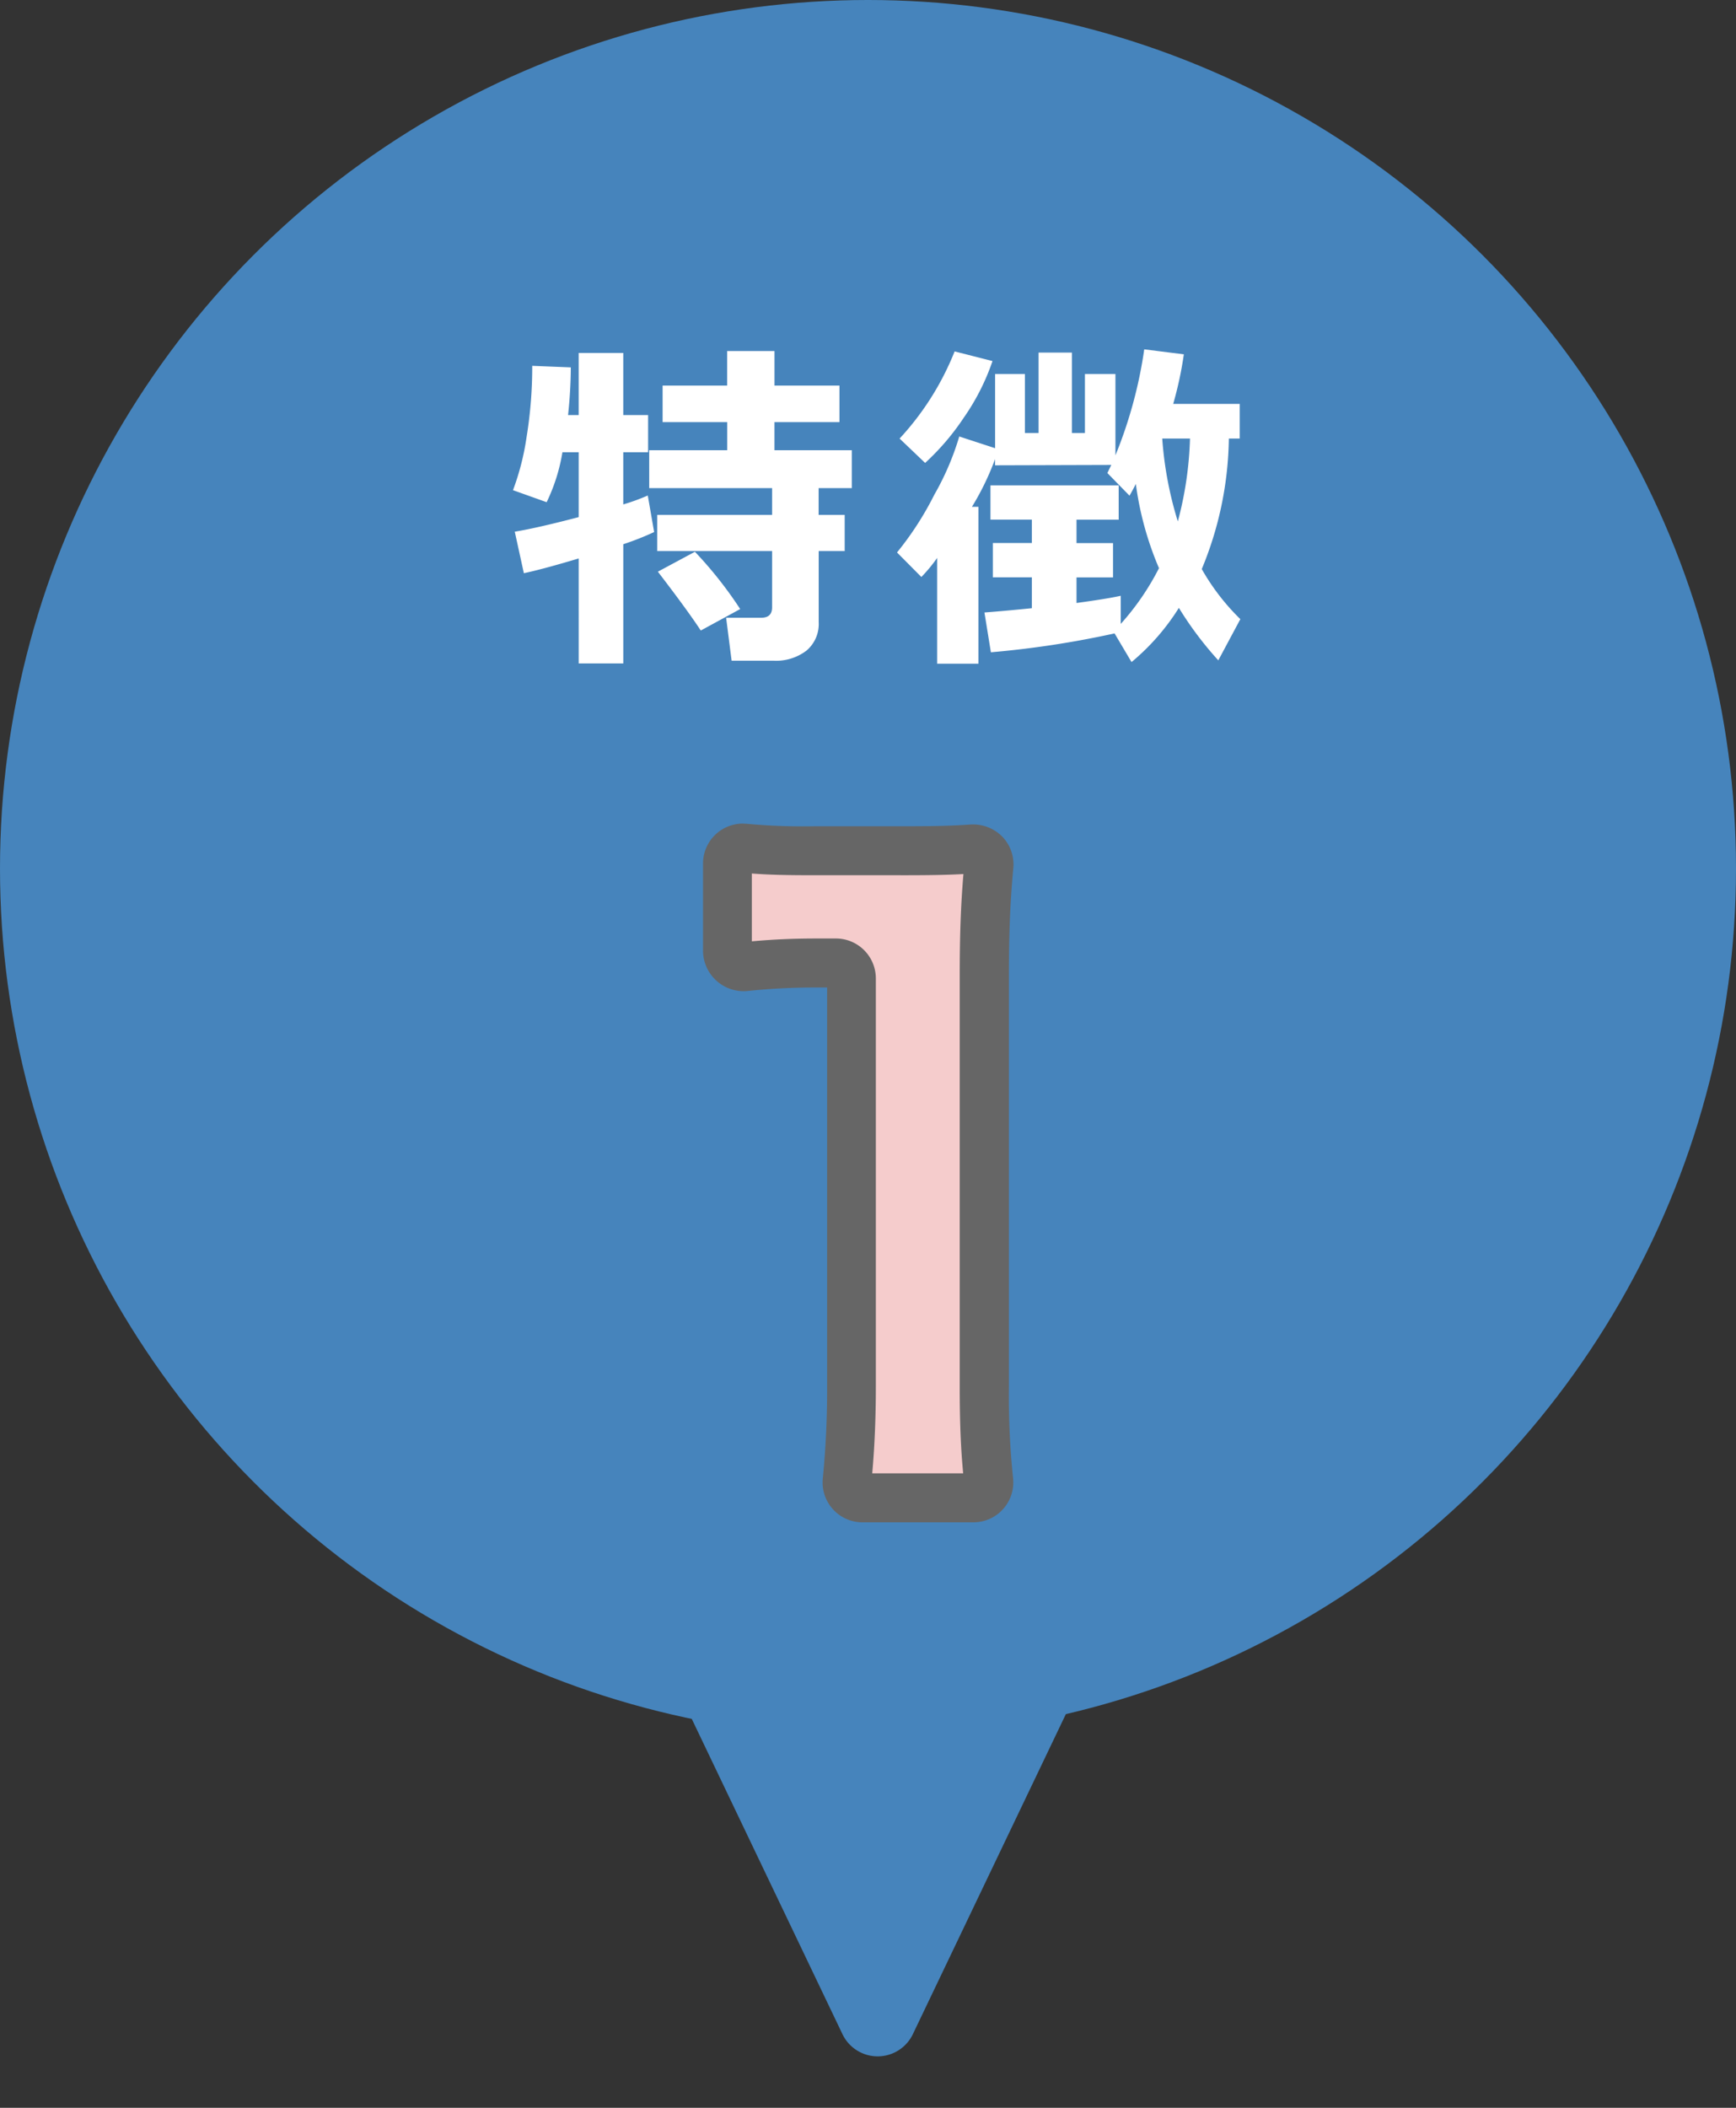
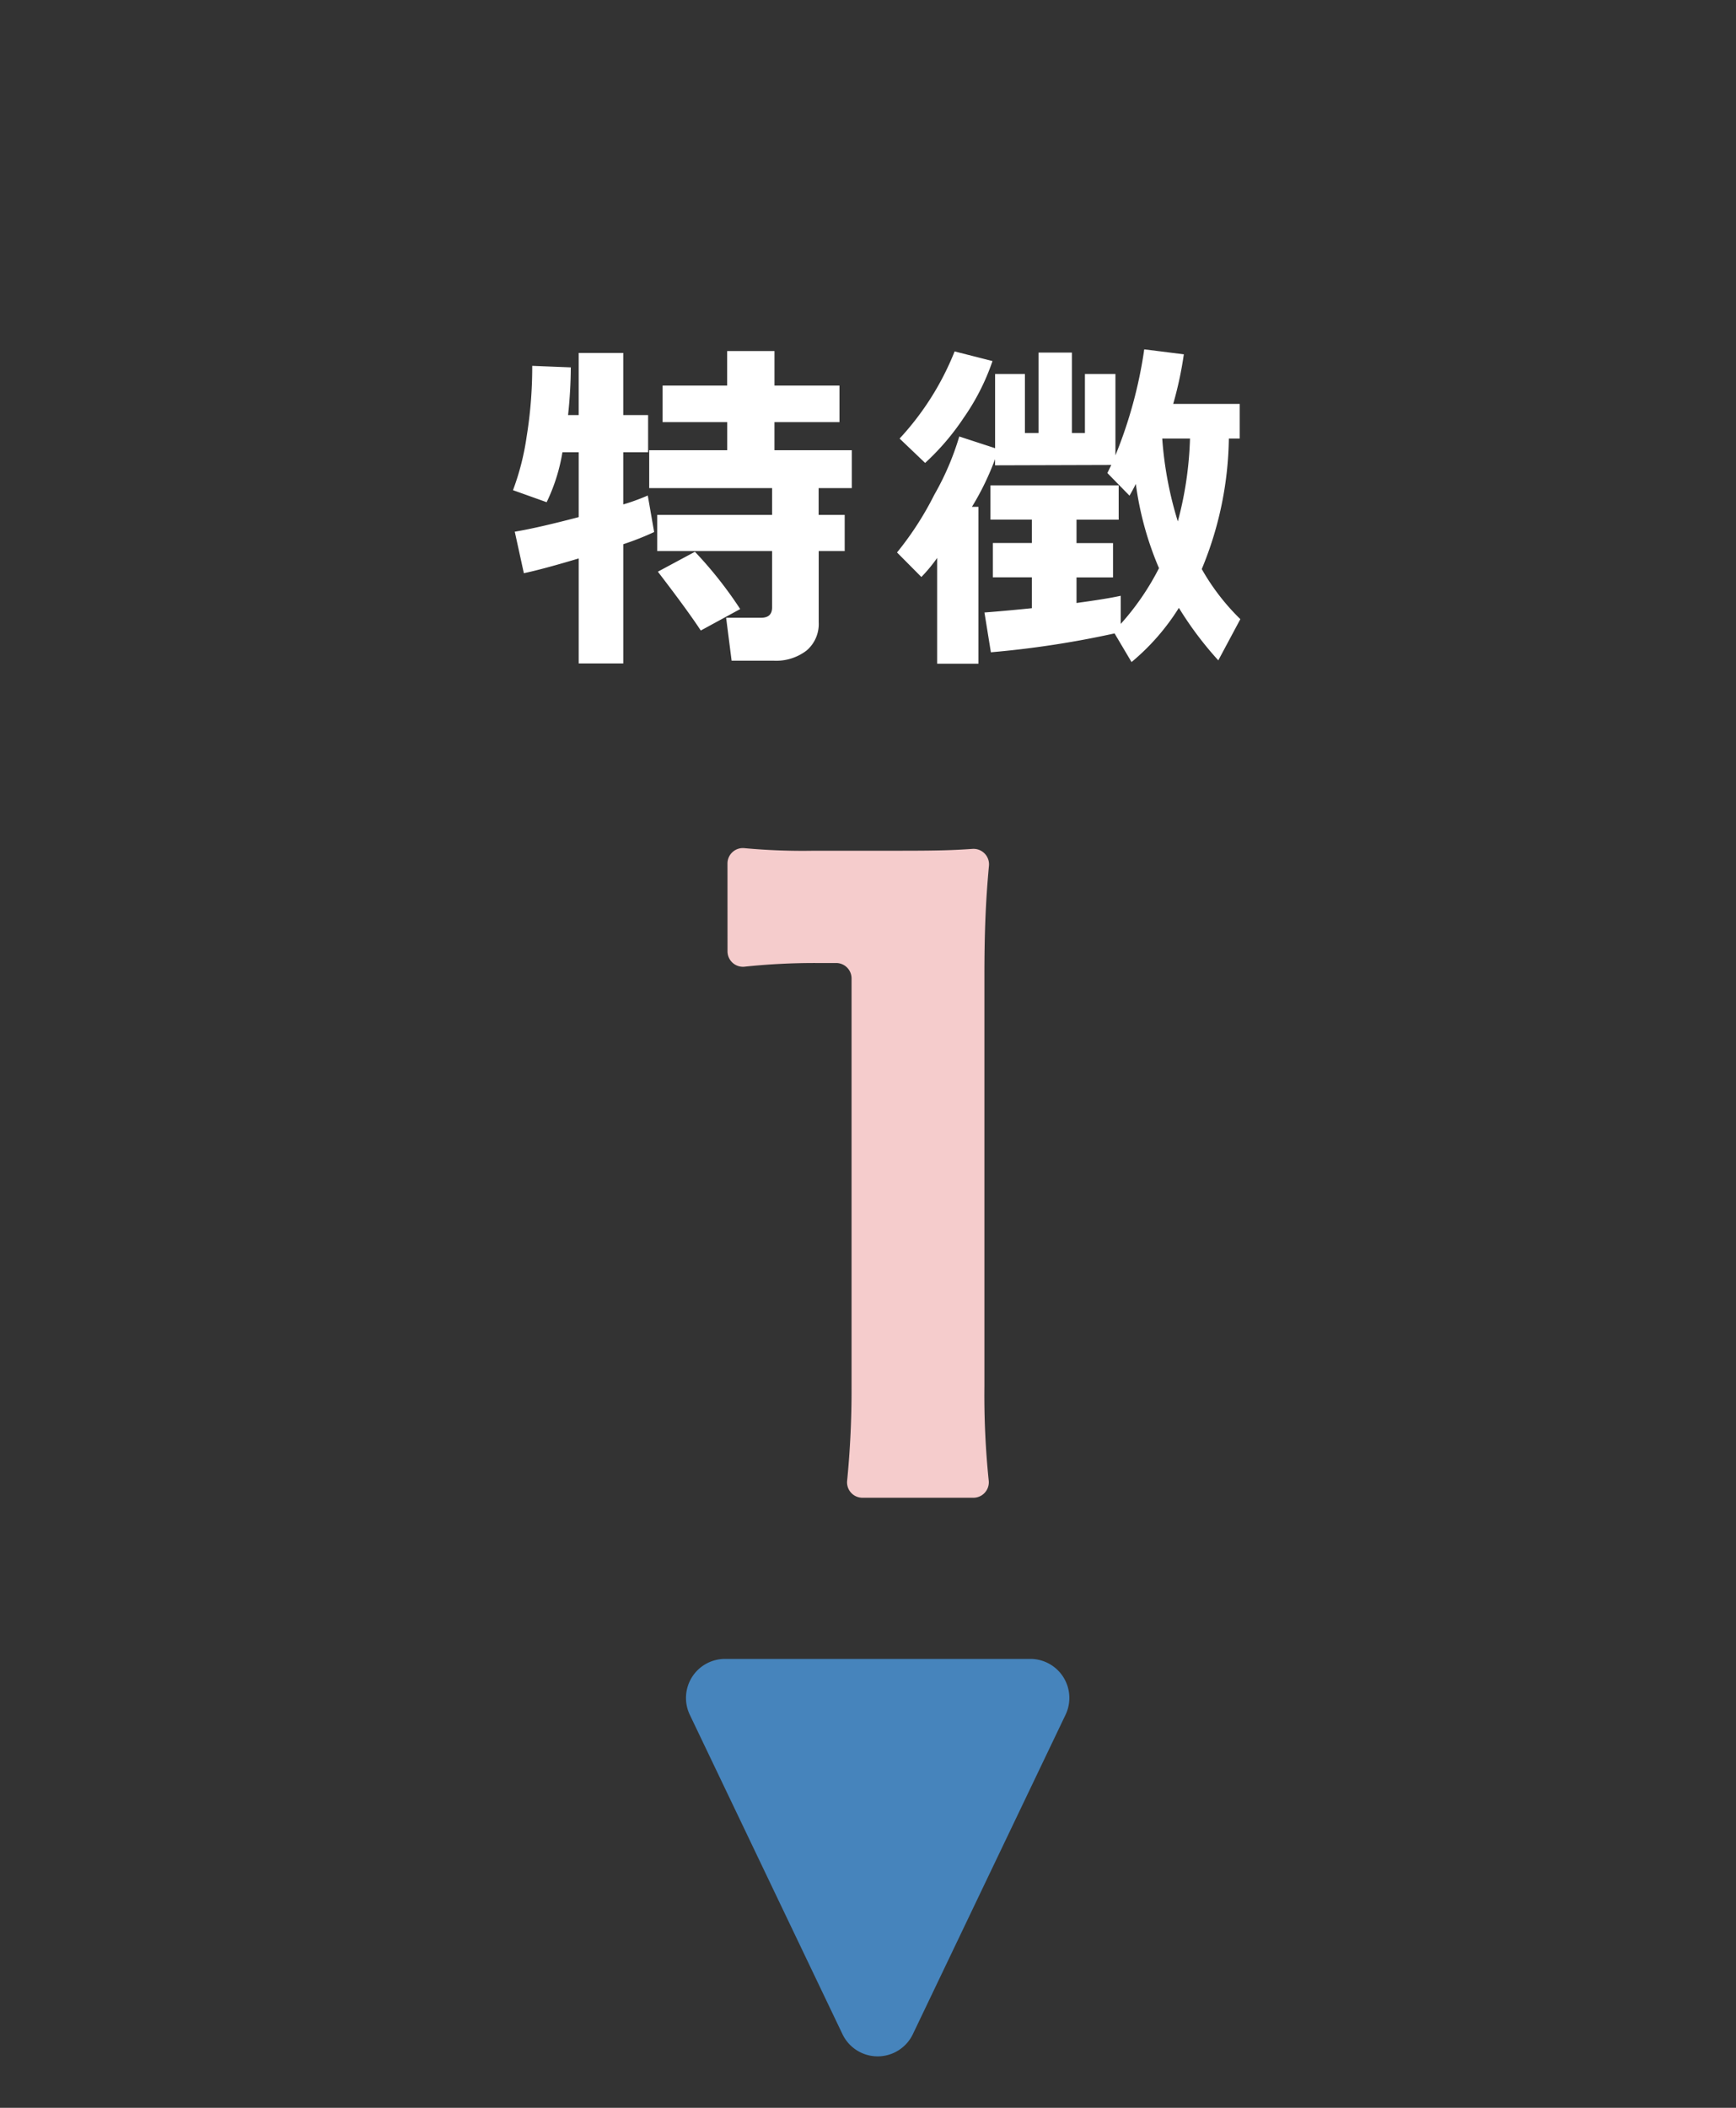
<svg xmlns="http://www.w3.org/2000/svg" width="89" height="108" viewBox="0 0 89 108">
  <rect x="0" y="0" width="89" height="108" fill="#333333" stroke="none" />
  <g transform="translate(-639 -1584)">
-     <circle cx="44.5" cy="44.5" r="44.5" transform="translate(639 1584)" fill="#4684bc" />
    <path d="M9.2,3.773a2,2,0,0,1,3.609,0l7.827,16.365A2,2,0,0,1,18.827,23H3.173a2,2,0,0,1-1.8-2.863Z" transform="translate(695 1692) rotate(180)" fill="#4684bc" />
    <path d="M-3.027-1.116A1.782,1.782,0,0,1-3.651.334a2.573,2.573,0,0,1-1.7.519H-7.492l-.281-2.2H-5.98q.563,0,.563-.527V-4.764h-5.889V-6.618h5.889V-7.989h-6.3V-9.932h4v-1.441h-3.313v-1.872H-7.72v-1.767h2.426v1.767h3.331v1.872H-5.295v1.441h3.964v1.942h-1.7v1.371h1.336v1.854H-3.027Zm-8.437-4.623a14.5,14.5,0,0,1-1.582.624V.993h-2.285V-4.386q-1.854.554-2.812.756l-.466-2.127q1.169-.193,3.278-.747V-9.826h-.835a9.326,9.326,0,0,1-.809,2.558L-18.7-7.884A13.138,13.138,0,0,0-18-10.63a22.307,22.307,0,0,0,.286-3.625l1.978.079a23.807,23.807,0,0,1-.141,2.443h.545v-3.182h2.285v3.182h1.274v1.907h-1.274v2.672a10.754,10.754,0,0,0,1.257-.457Zm4.412,3.946-2.021,1.1q-.668-1.02-2.2-3.015l1.9-1.02A20.743,20.743,0,0,1-7.052-1.793Zm12.215,2.8H3.045V-4.412a7.85,7.85,0,0,1-.809.976L.988-4.693A16.162,16.162,0,0,0,2.9-7.651a14.048,14.048,0,0,0,1.279-2.984l1.837.6v-3.8H7.545v3.023h.7v-4.122H9.953v4.122h.668v-3.023h1.564v4.166A22.966,22.966,0,0,0,13.662-15.1l2.03.255a18.906,18.906,0,0,1-.545,2.54h3.41v1.775H18a17.989,17.989,0,0,1-1.389,6.688,11.51,11.51,0,0,0,1.978,2.566L17.459.835a17.728,17.728,0,0,1-2.021-2.689A11.621,11.621,0,0,1,13.011.923l-.87-1.468A49.25,49.25,0,0,1,5.8.422L5.47-1.617Q6.56-1.7,7.9-1.837V-3.419h-2V-5.177h2v-1.2H5.778V-8.13h6.574v1.758H10.19v1.2h1.872v1.758H10.19v1.31q1.556-.211,2.268-.369v1.441a13.266,13.266,0,0,0,1.96-2.856,16.481,16.481,0,0,1-1.187-4.315q-.167.334-.325.6L11.772-8.763l.2-.413-5.959.018v-.316A13.715,13.715,0,0,1,4.829-7.031h.334ZM15.384-6.284a18.378,18.378,0,0,0,.624-4.245H14.585A18.746,18.746,0,0,0,15.384-6.284ZM5.883-14.5a11.58,11.58,0,0,1-1.472,2.9,12.614,12.614,0,0,1-1.982,2.32L1.12-10.529a14.392,14.392,0,0,0,2.821-4.465Z" transform="translate(684 1617)" fill="#fff" />
    <g transform="translate(675.041 1626.2)">
      <path d="M2393.99,3106.711a.788.788,0,0,1,.87-.785,32.5,32.5,0,0,0,3.575.131h4.445c1.907,0,2.675-.025,3.674-.094a.792.792,0,0,1,.841.864c-.172,1.858-.233,3.464-.233,5.673v21a42.651,42.651,0,0,0,.221,4.832.791.791,0,0,1-.784.877h-5.69a.789.789,0,0,1-.785-.871,47.4,47.4,0,0,0,.227-4.838V3112.6a.79.79,0,0,0-.79-.79h-1a34.183,34.183,0,0,0-3.7.189.79.79,0,0,1-.869-.786Z" transform="translate(-2392.735 -3104.667)" fill="#f5cccc" />
-       <path d="M2392.03,3101.921l.219.012a31.349,31.349,0,0,0,3.44.124h4.446c1.862,0,2.612-.024,3.587-.09a2.107,2.107,0,0,1,1.651.663,2.053,2.053,0,0,1,.526,1.569c-.163,1.763-.227,3.321-.227,5.557v21a41.009,41.009,0,0,0,.214,4.7,2.045,2.045,0,0,1-2.031,2.267h-5.69a2.043,2.043,0,0,1-2.033-2.253,46.157,46.157,0,0,0,.221-4.711v-20.44h-.54a33.015,33.015,0,0,0-3.571.182,2.085,2.085,0,0,1-2.251-2.034v-4.5A2.044,2.044,0,0,1,2392.03,3101.921Zm8.1,2.645h-4.446c-1.393,0-2.327-.02-3.19-.089v3.477c1.109-.1,2.123-.146,3.313-.146h1a2.047,2.047,0,0,1,2.044,2.044v20.905c0,1.6-.061,3.064-.185,4.455h4.662c-.125-1.322-.177-2.657-.177-4.455v-21c0-2.092.054-3.617.19-5.252C2402.56,3104.549,2401.744,3104.567,2400.135,3104.567Z" transform="translate(-2389.99 -3101.921)" fill="#666" />
    </g>
  </g>
</svg>